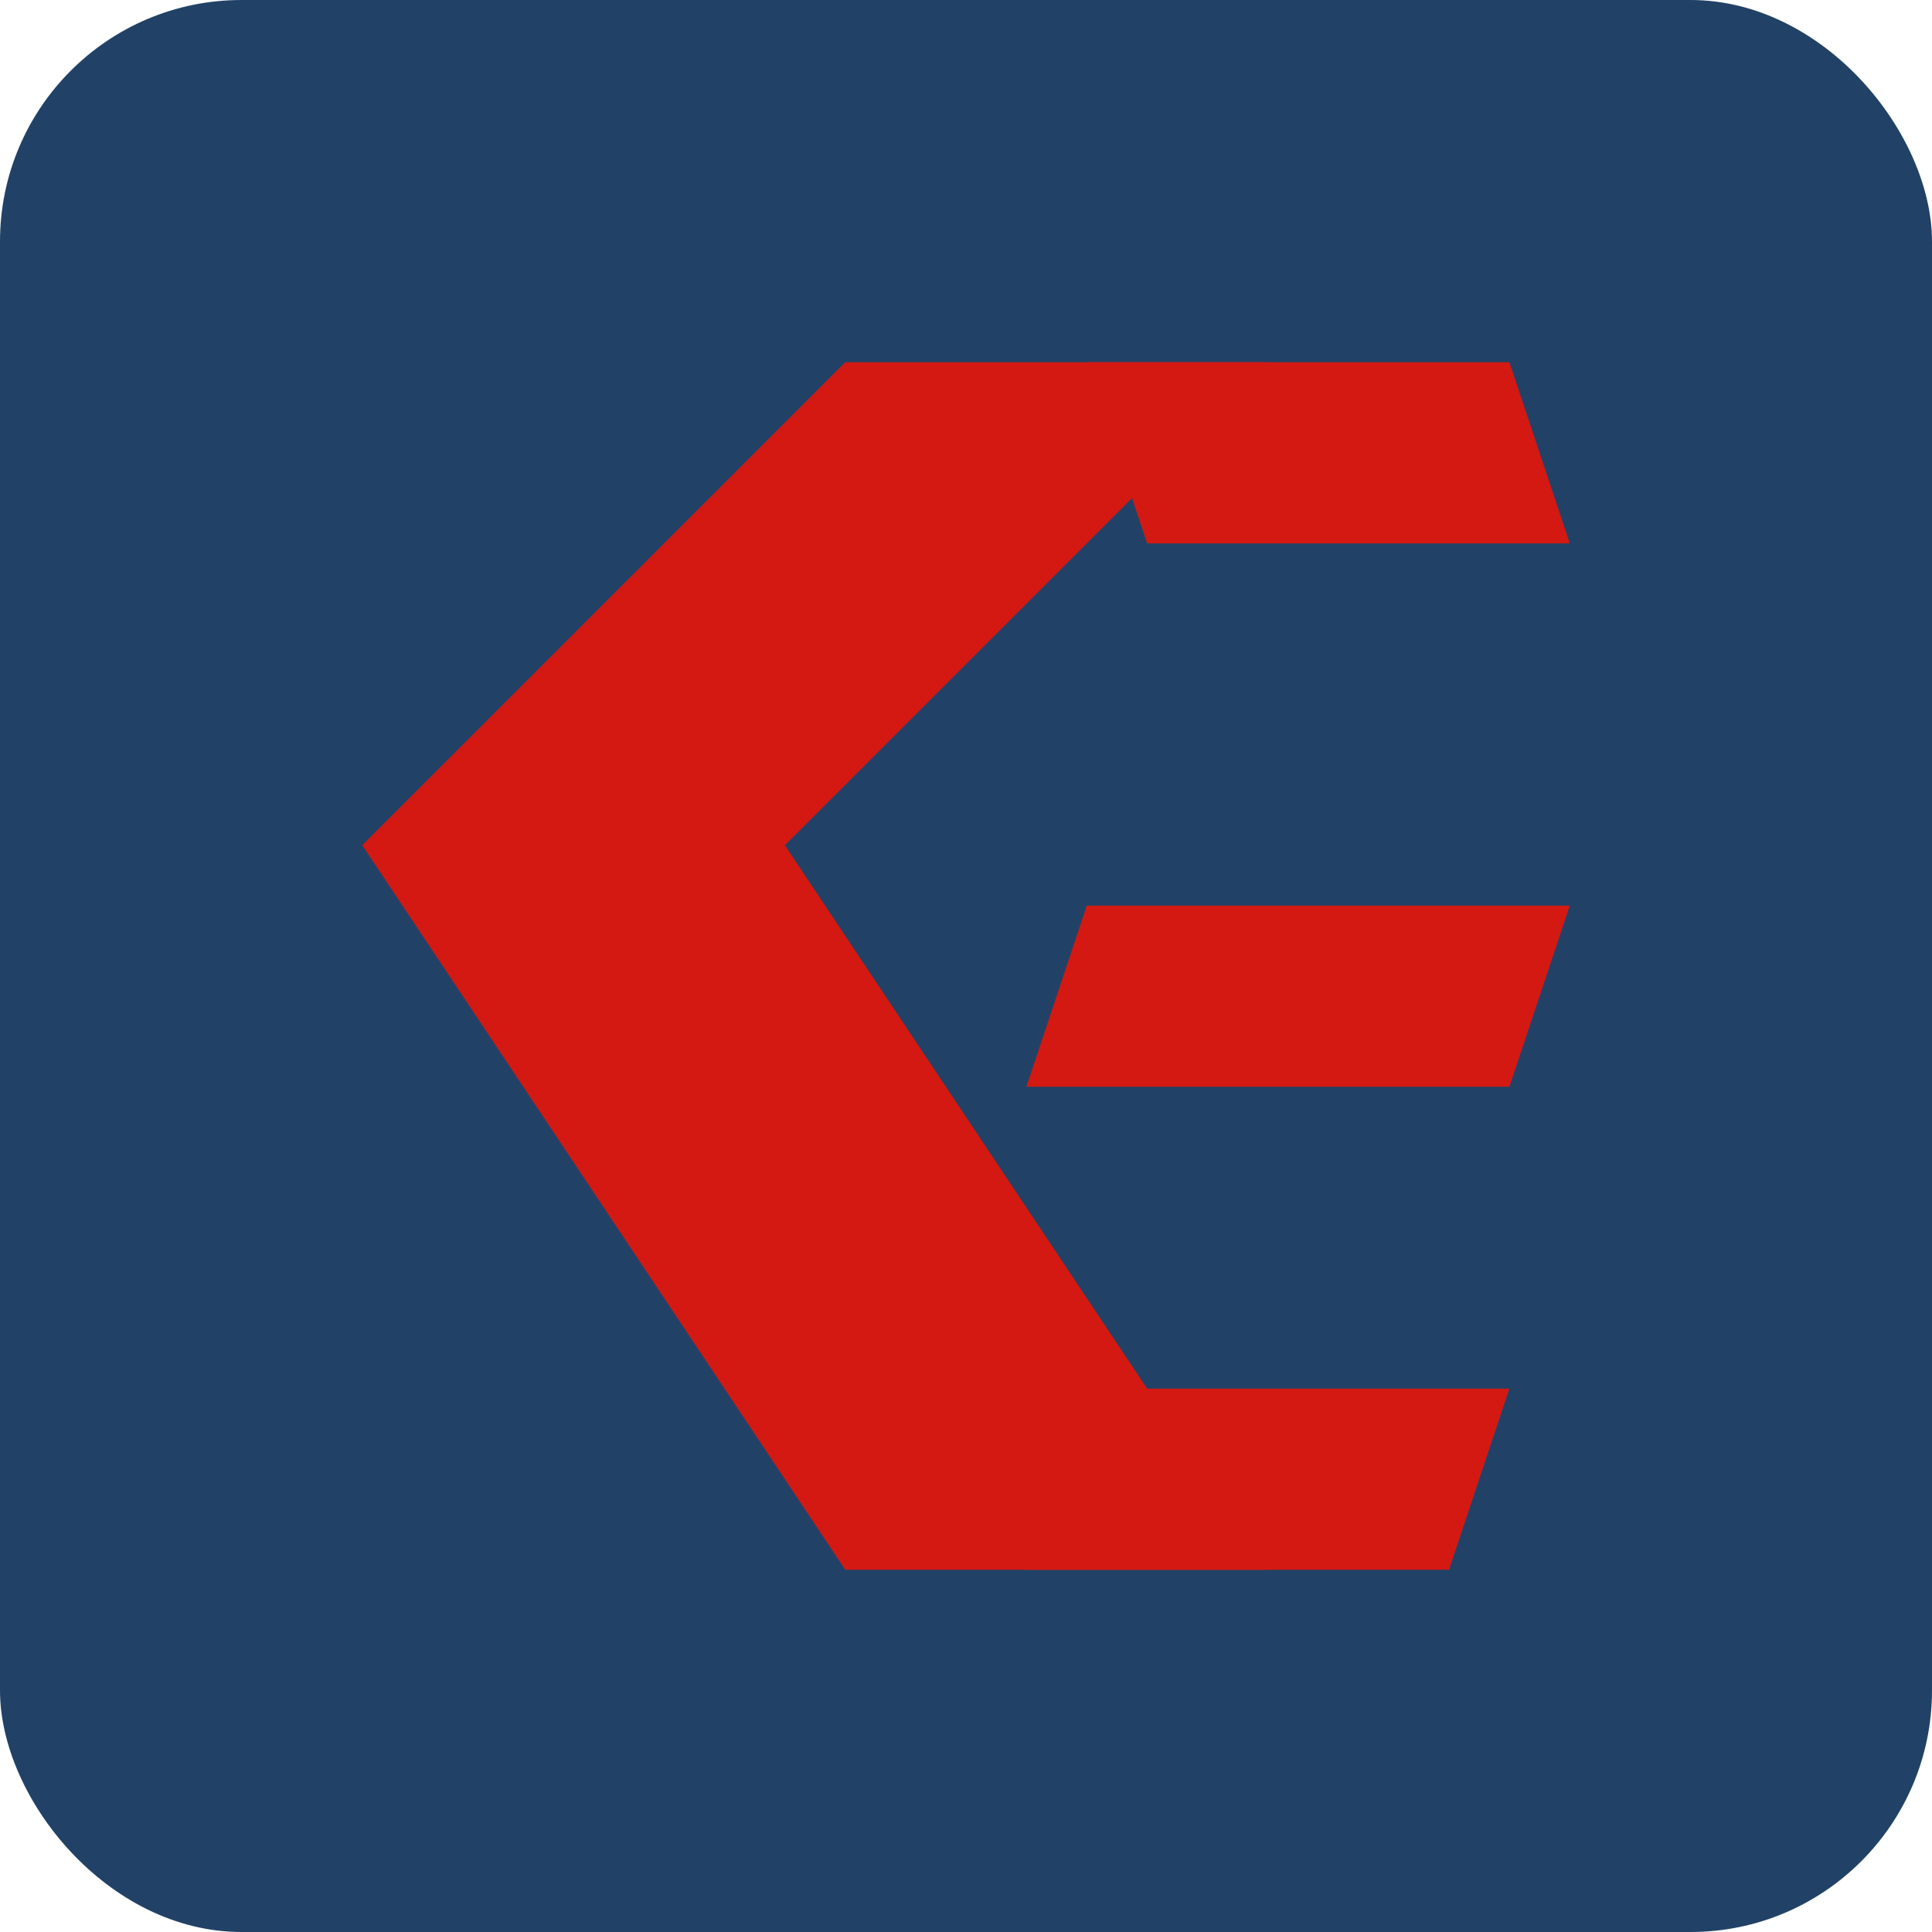
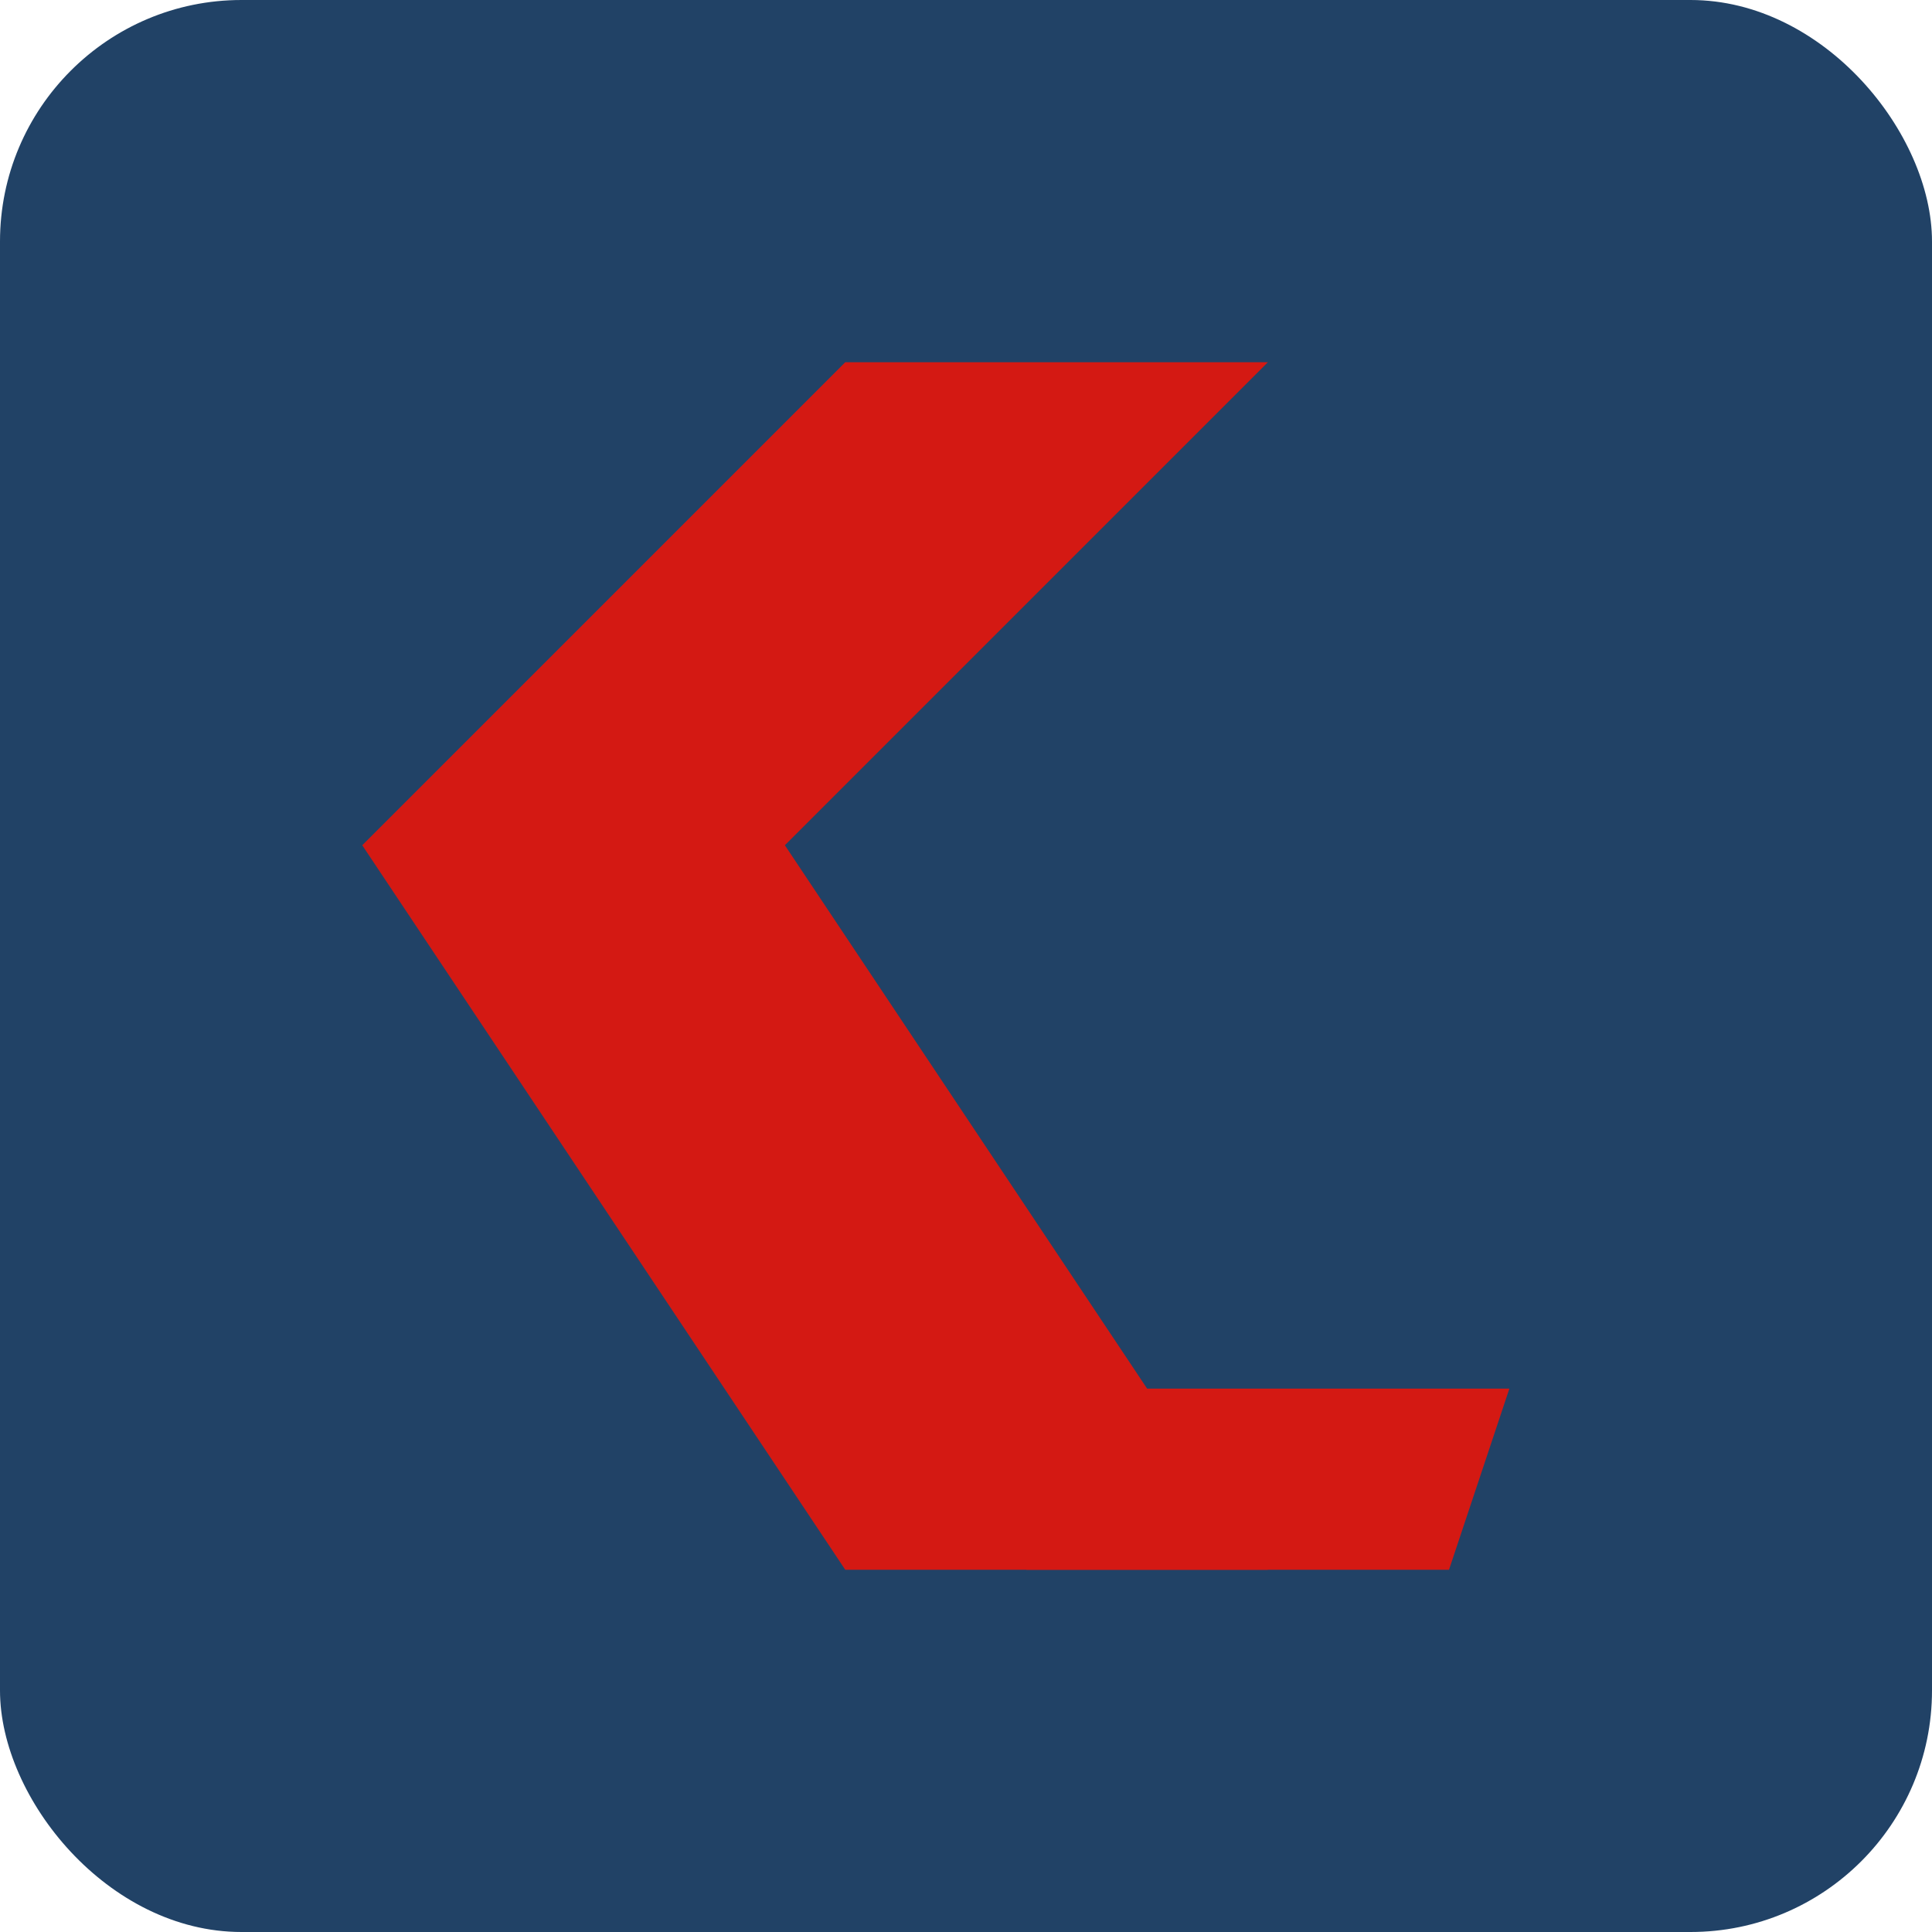
<svg xmlns="http://www.w3.org/2000/svg" width="32" height="32" viewBox="0 0 32 32">
  <rect width="32" height="32" rx="4" fill="#214266" />
  <path d="M6 14L14 6H21L13 14L21 26H14L6 14Z" fill="#D41913" />
-   <path d="M18 6H25L26 9H19L18 6Z" fill="#D41913" />
-   <path d="M18 15H26L25 18H17L18 15Z" fill="#D41913" />
-   <path d="M18 23H25L24 26H17L18 23Z" fill="#D41913" />
+   <path d="M18 23H25L24 26H17L18 23" fill="#D41913" />
</svg>